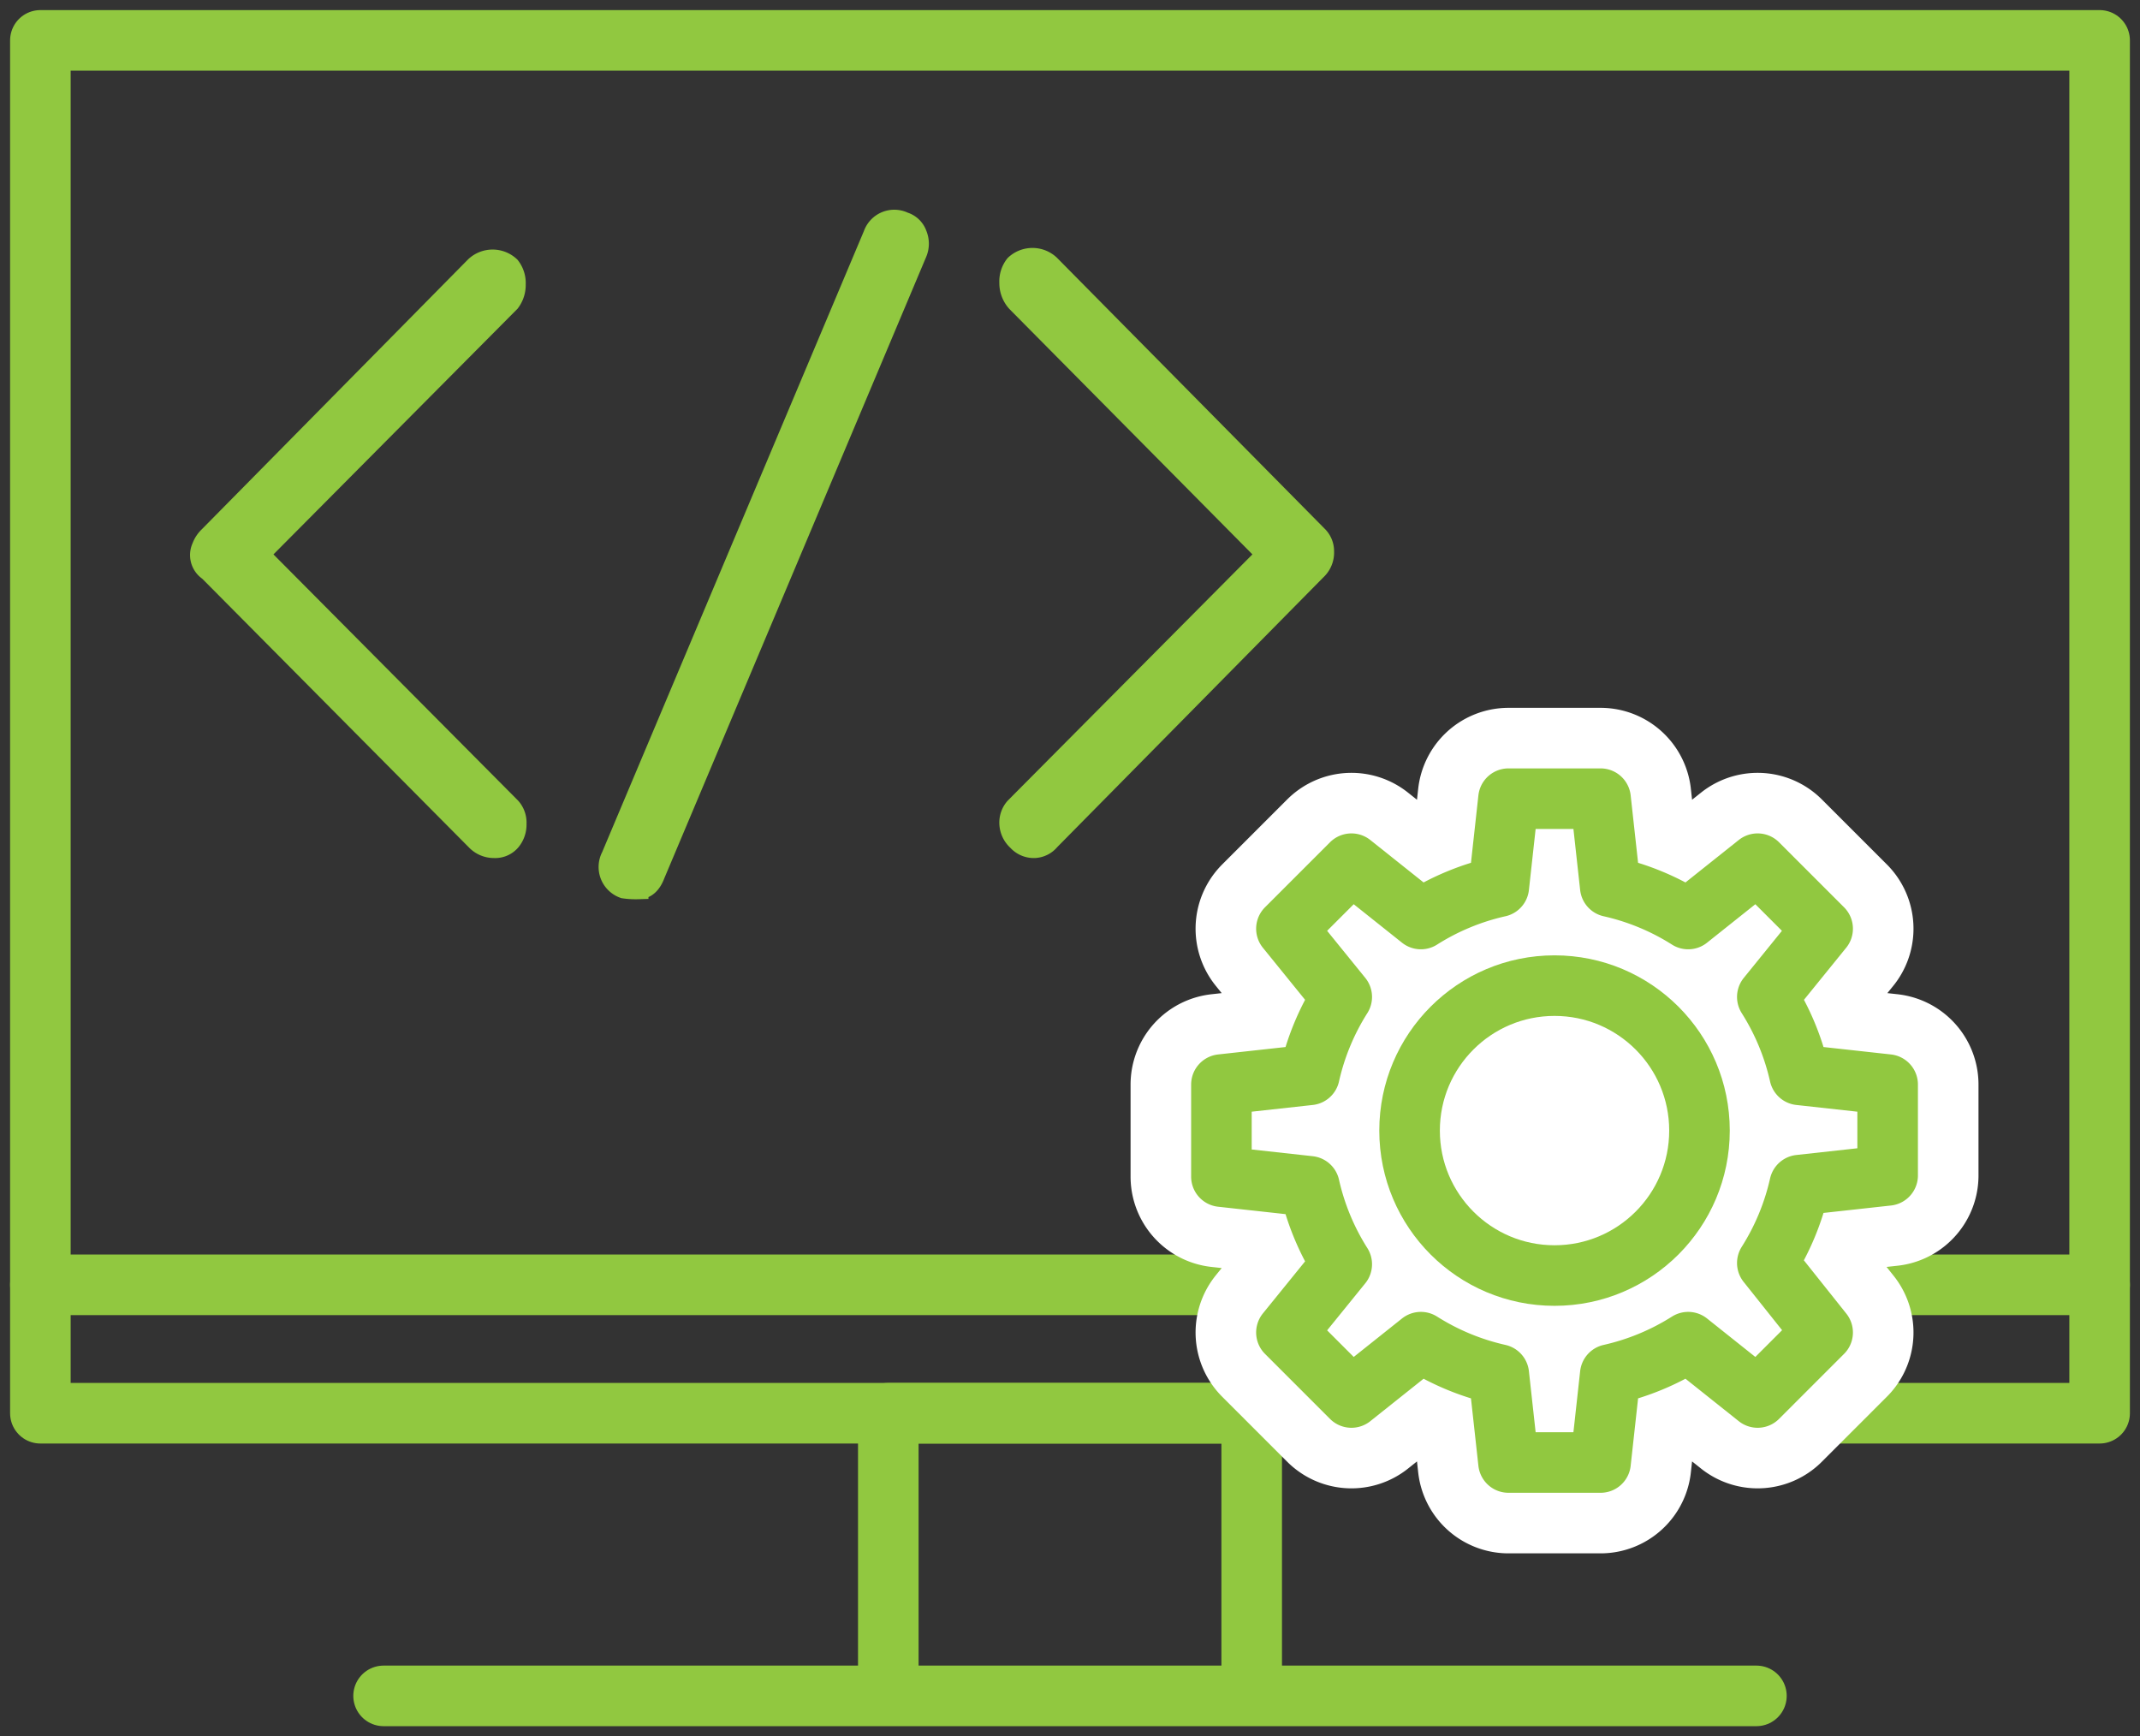
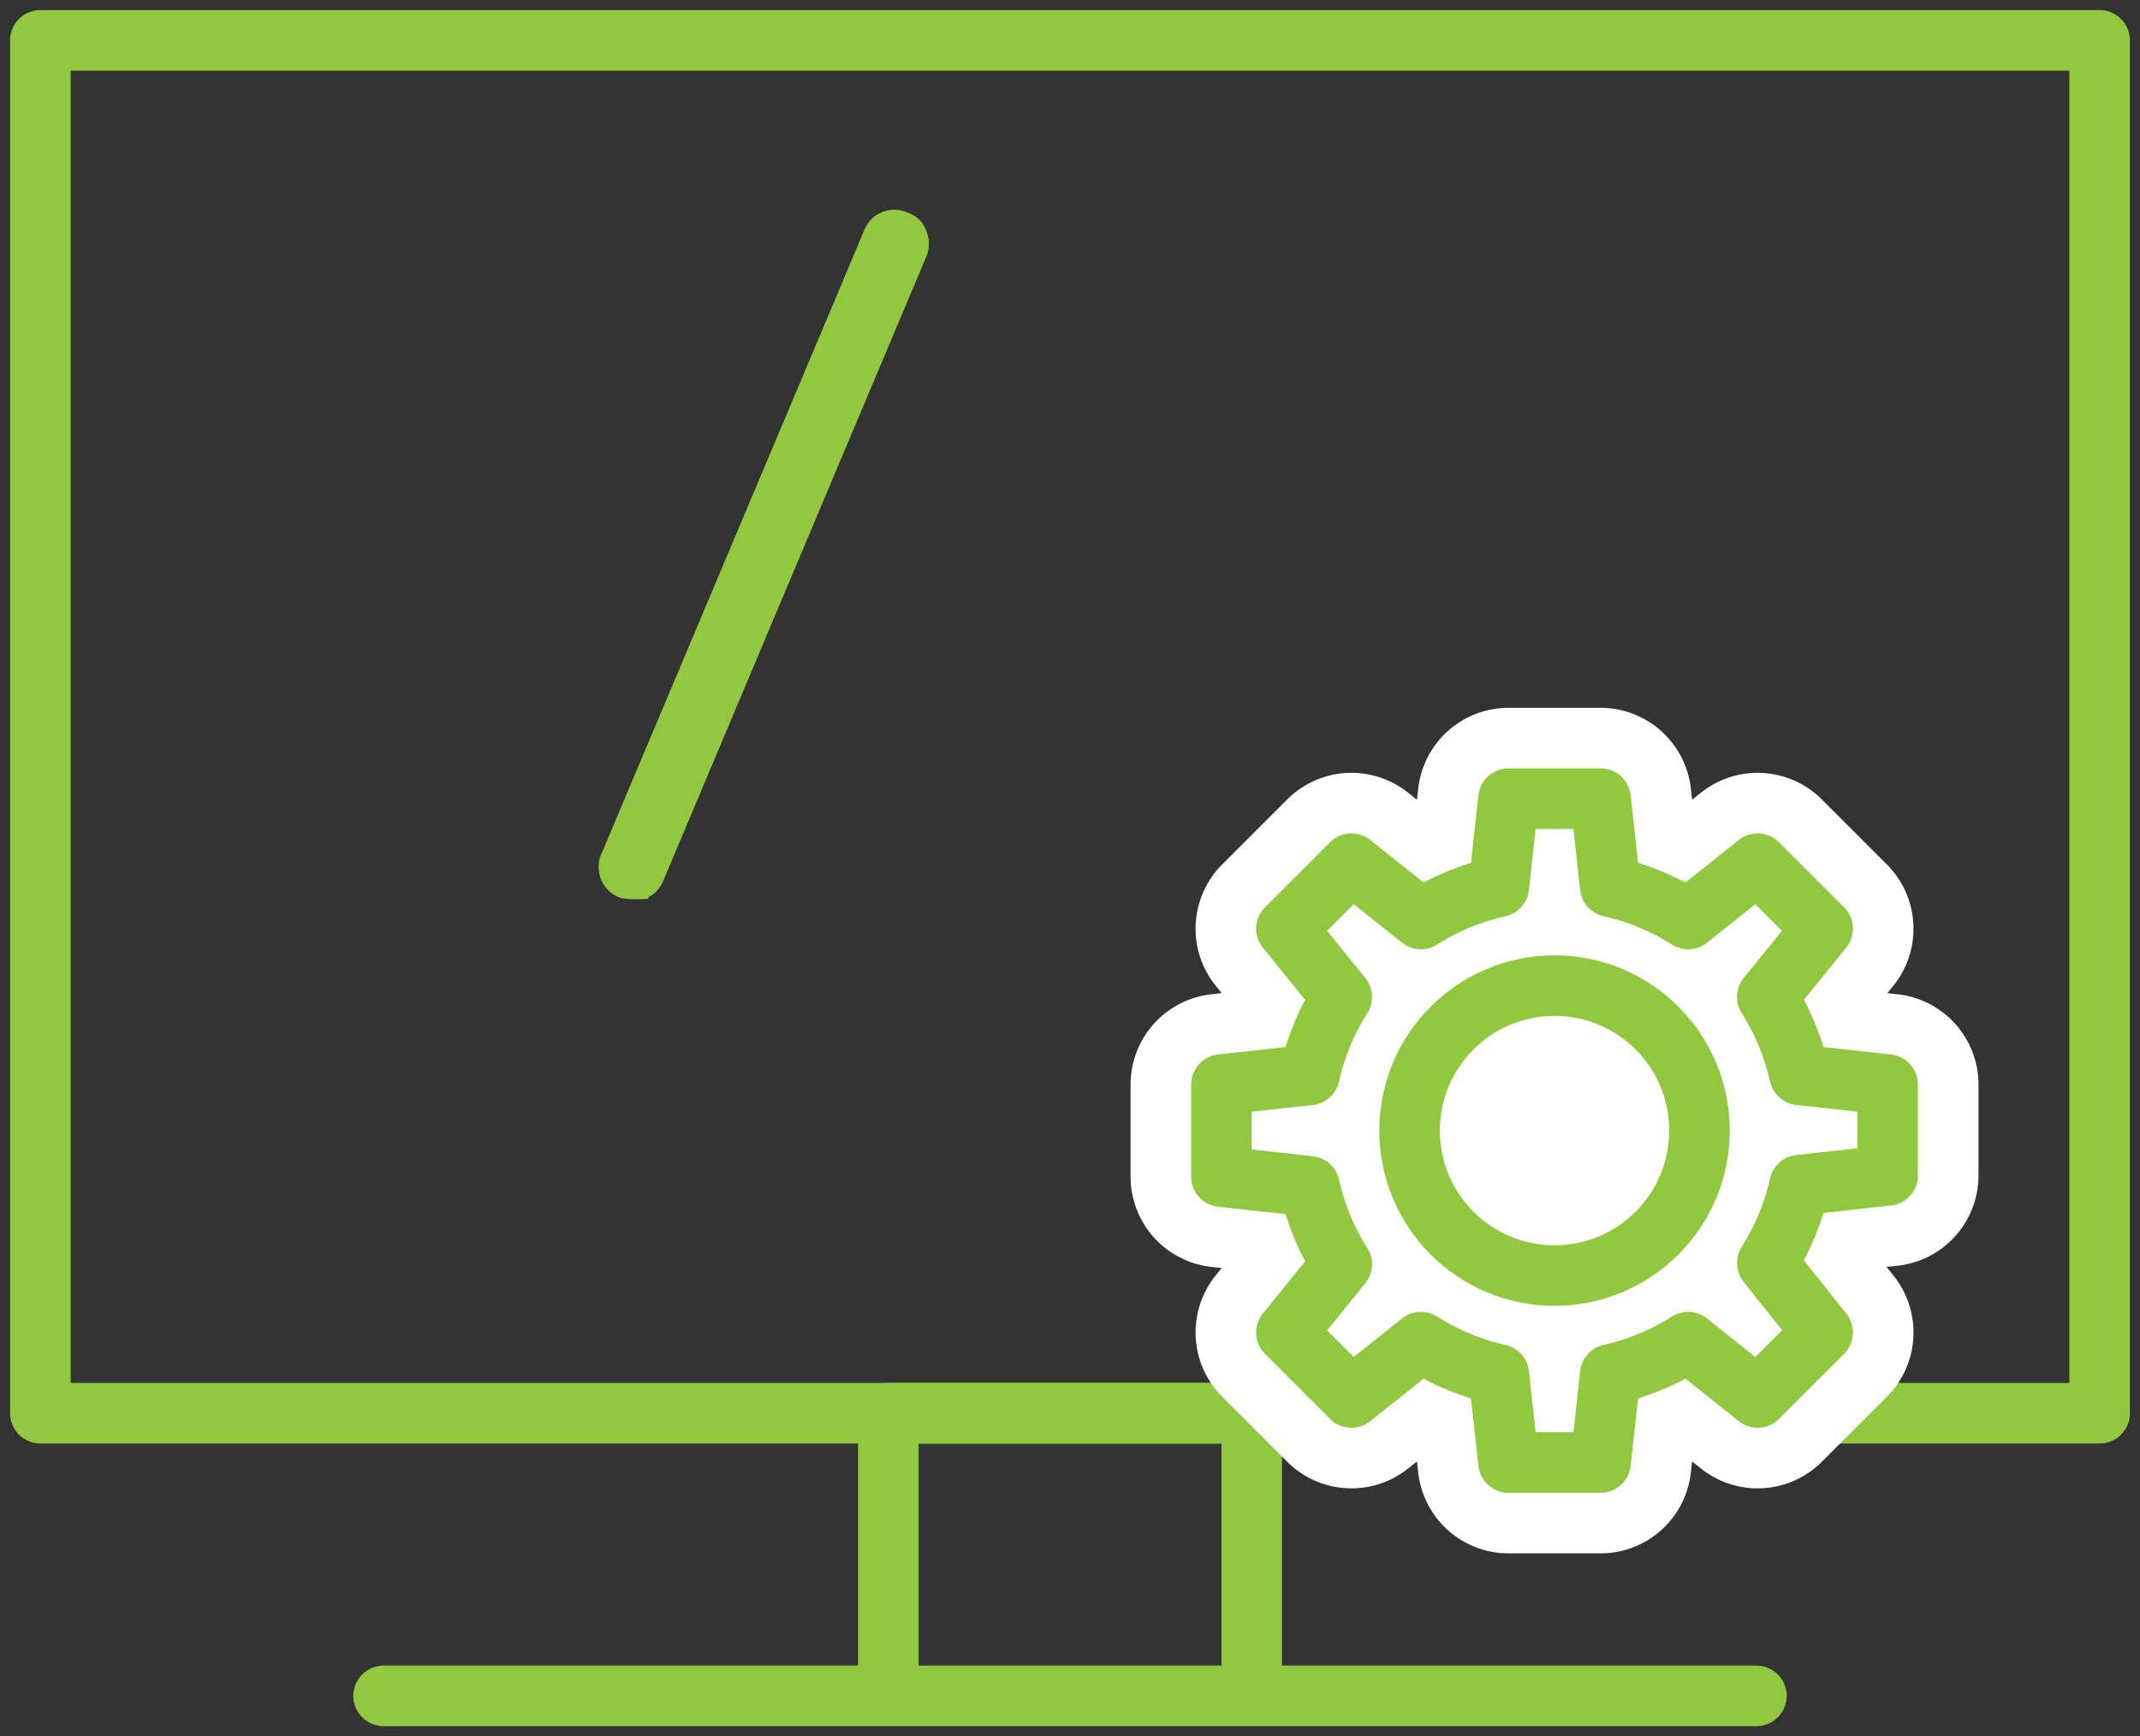
<svg xmlns="http://www.w3.org/2000/svg" id="Layer_1" data-name="Layer 1" viewBox="0 0 53 43">
  <rect x="0" y="0" width="53" height="43" fill="#333333" stroke="none" />
  <defs>
    <style>.cls-1{fill:#91c840;stroke-miterlimit:10;stroke-width:0.5px;}.cls-1,.cls-2,.cls-4{stroke:#91c840;}.cls-2,.cls-3{fill:none;}.cls-2,.cls-3,.cls-4{stroke-linecap:round;stroke-linejoin:round;}.cls-2,.cls-4{stroke-width:1.5px;}.cls-3{stroke:#fff;stroke-width:4.5px;}.cls-4{fill:#fff;}</style>
  </defs>
-   <path class="cls-1" d="M11.79,20.81,5.17,14.14A.47.47,0,0,1,5,13.55a.69.69,0,0,1,.17-.26l6.6-6.69a.63.63,0,0,1,.86,0,.66.66,0,0,1,.14.44.7.7,0,0,1-.14.44L6.42,13.73,12.65,20a.56.56,0,0,1,.14.4.63.63,0,0,1-.14.42.5.5,0,0,1-.41.18A.61.61,0,0,1,11.79,20.81Z" />
  <path class="cls-1" d="M15.45,22a.56.56,0,0,1-.31-.79l6.49-15.4a.55.55,0,0,1,.76-.31.49.49,0,0,1,.32.31.59.59,0,0,1,0,.45l-6.49,15.4c-.09.24-.23.36-.41.36A2.08,2.08,0,0,1,15.45,22Z" />
-   <path class="cls-1" d="M25.62,21a.54.54,0,0,1-.42-.18A.6.6,0,0,1,25,20.4a.56.56,0,0,1,.14-.4l6.23-6.27L25.18,7.48A.7.7,0,0,1,25,7a.66.66,0,0,1,.14-.44.63.63,0,0,1,.86,0l6.63,6.71a.53.53,0,0,1,.16.39.59.59,0,0,1-.19.46L26,20.81A.52.52,0,0,1,25.62,21Z" />
  <rect class="cls-2" x="1" y="1" width="51" height="34" />
-   <line class="cls-2" x1="52" y1="31.82" x2="1" y2="31.82" />
  <polygon class="cls-2" points="31 42 31 35 22 35 22 42 9.5 42 9.5 42 43.5 42 43.5 42 31 42" />
  <path class="cls-3" d="M33.23,24.69a6.11,6.11,0,0,0-.8,1.93l-2.18.24v2.28l2.18.24a6.11,6.11,0,0,0,.8,1.93L31.86,33l1.61,1.61,1.72-1.37a6.11,6.11,0,0,0,1.93.8l.24,2.18h2.28l.24-2.18a6.11,6.11,0,0,0,1.93-.8l1.72,1.37L45.14,33l-1.37-1.72a6.11,6.11,0,0,0,.8-1.93l2.18-.24V26.86l-2.18-.24a6.11,6.11,0,0,0-.8-1.93L45.14,23l-1.61-1.61-1.72,1.37a6.11,6.11,0,0,0-1.93-.8l-.24-2.18H37.36l-.24,2.18a6.11,6.11,0,0,0-1.93.8l-1.72-1.37L31.86,23Z" />
  <path class="cls-4" d="M33.23,24.69a6.11,6.11,0,0,0-.8,1.93l-2.18.24v2.28l2.18.24a6.11,6.11,0,0,0,.8,1.93L31.86,33l1.61,1.61,1.72-1.37a6.11,6.11,0,0,0,1.93.8l.24,2.18h2.28l.24-2.18a6.11,6.11,0,0,0,1.93-.8l1.72,1.37L45.14,33l-1.37-1.72a6.11,6.11,0,0,0,.8-1.93l2.18-.24V26.86l-2.18-.24a6.11,6.11,0,0,0-.8-1.93L45.14,23l-1.61-1.61-1.72,1.37a6.11,6.11,0,0,0-1.93-.8l-.24-2.18H37.36l-.24,2.18a6.11,6.11,0,0,0-1.93.8l-1.72-1.37L31.86,23Z" />
  <circle class="cls-4" cx="38.5" cy="28" r="3.59" />
</svg>